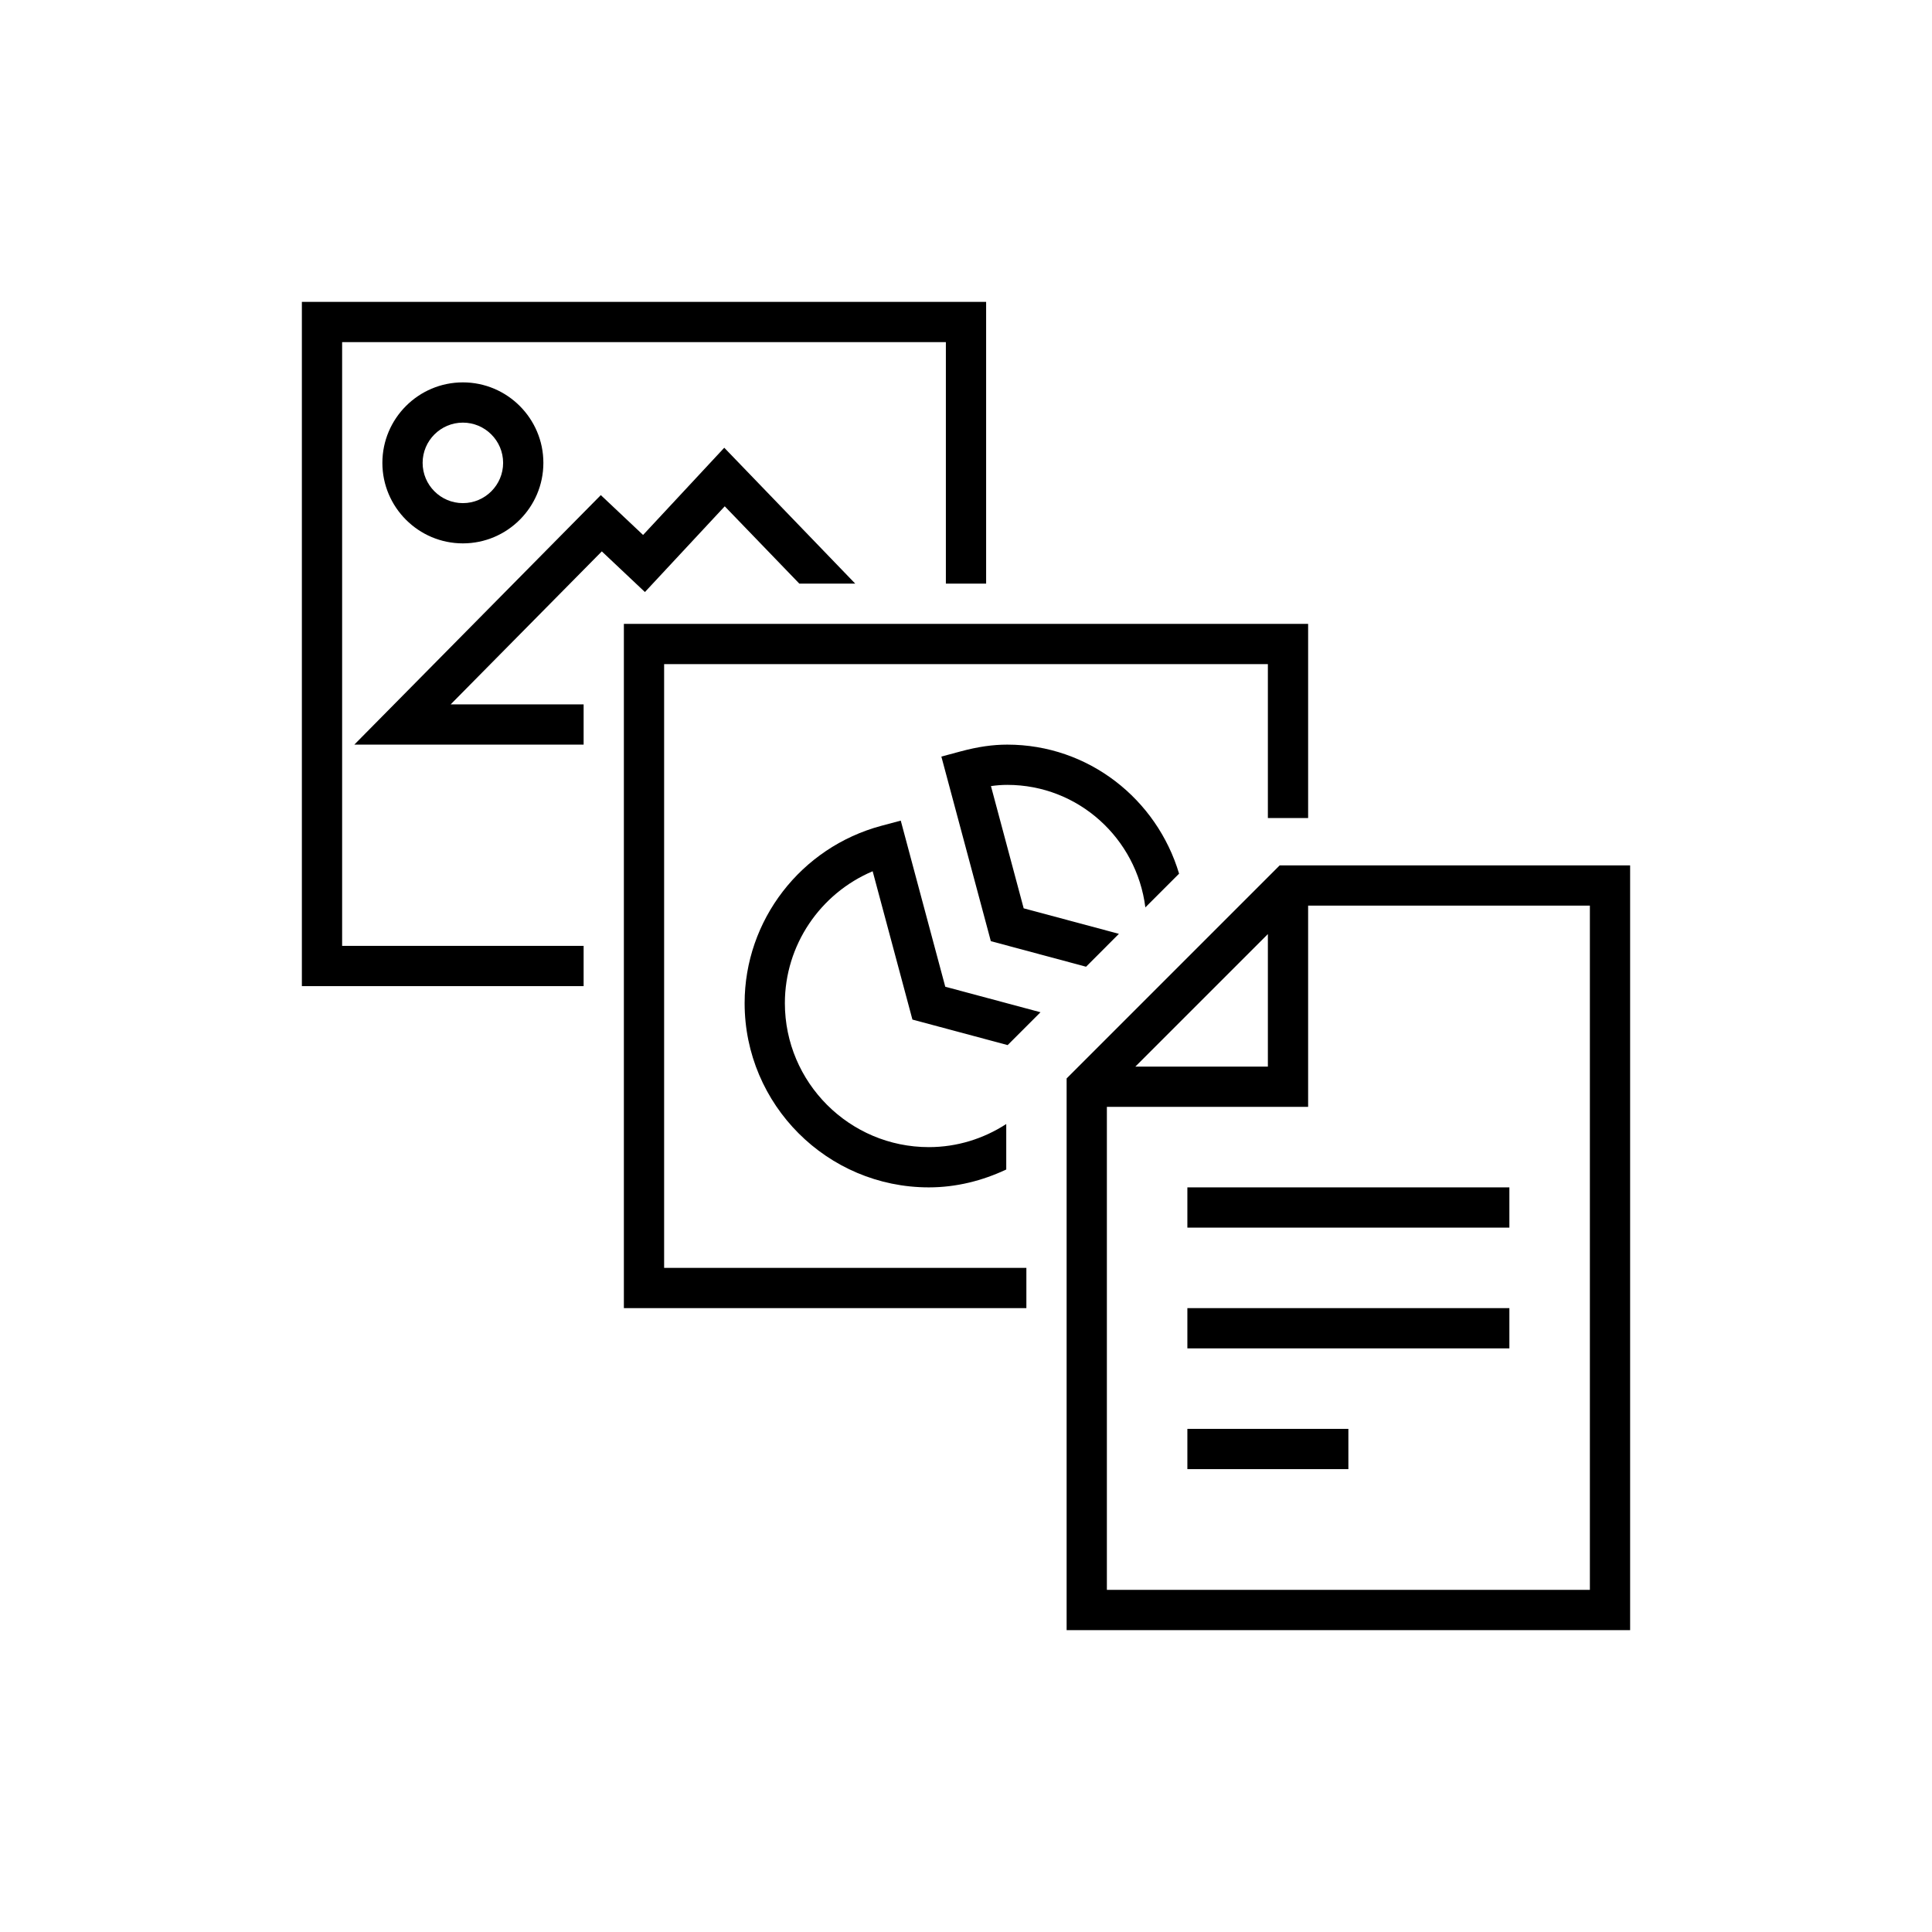
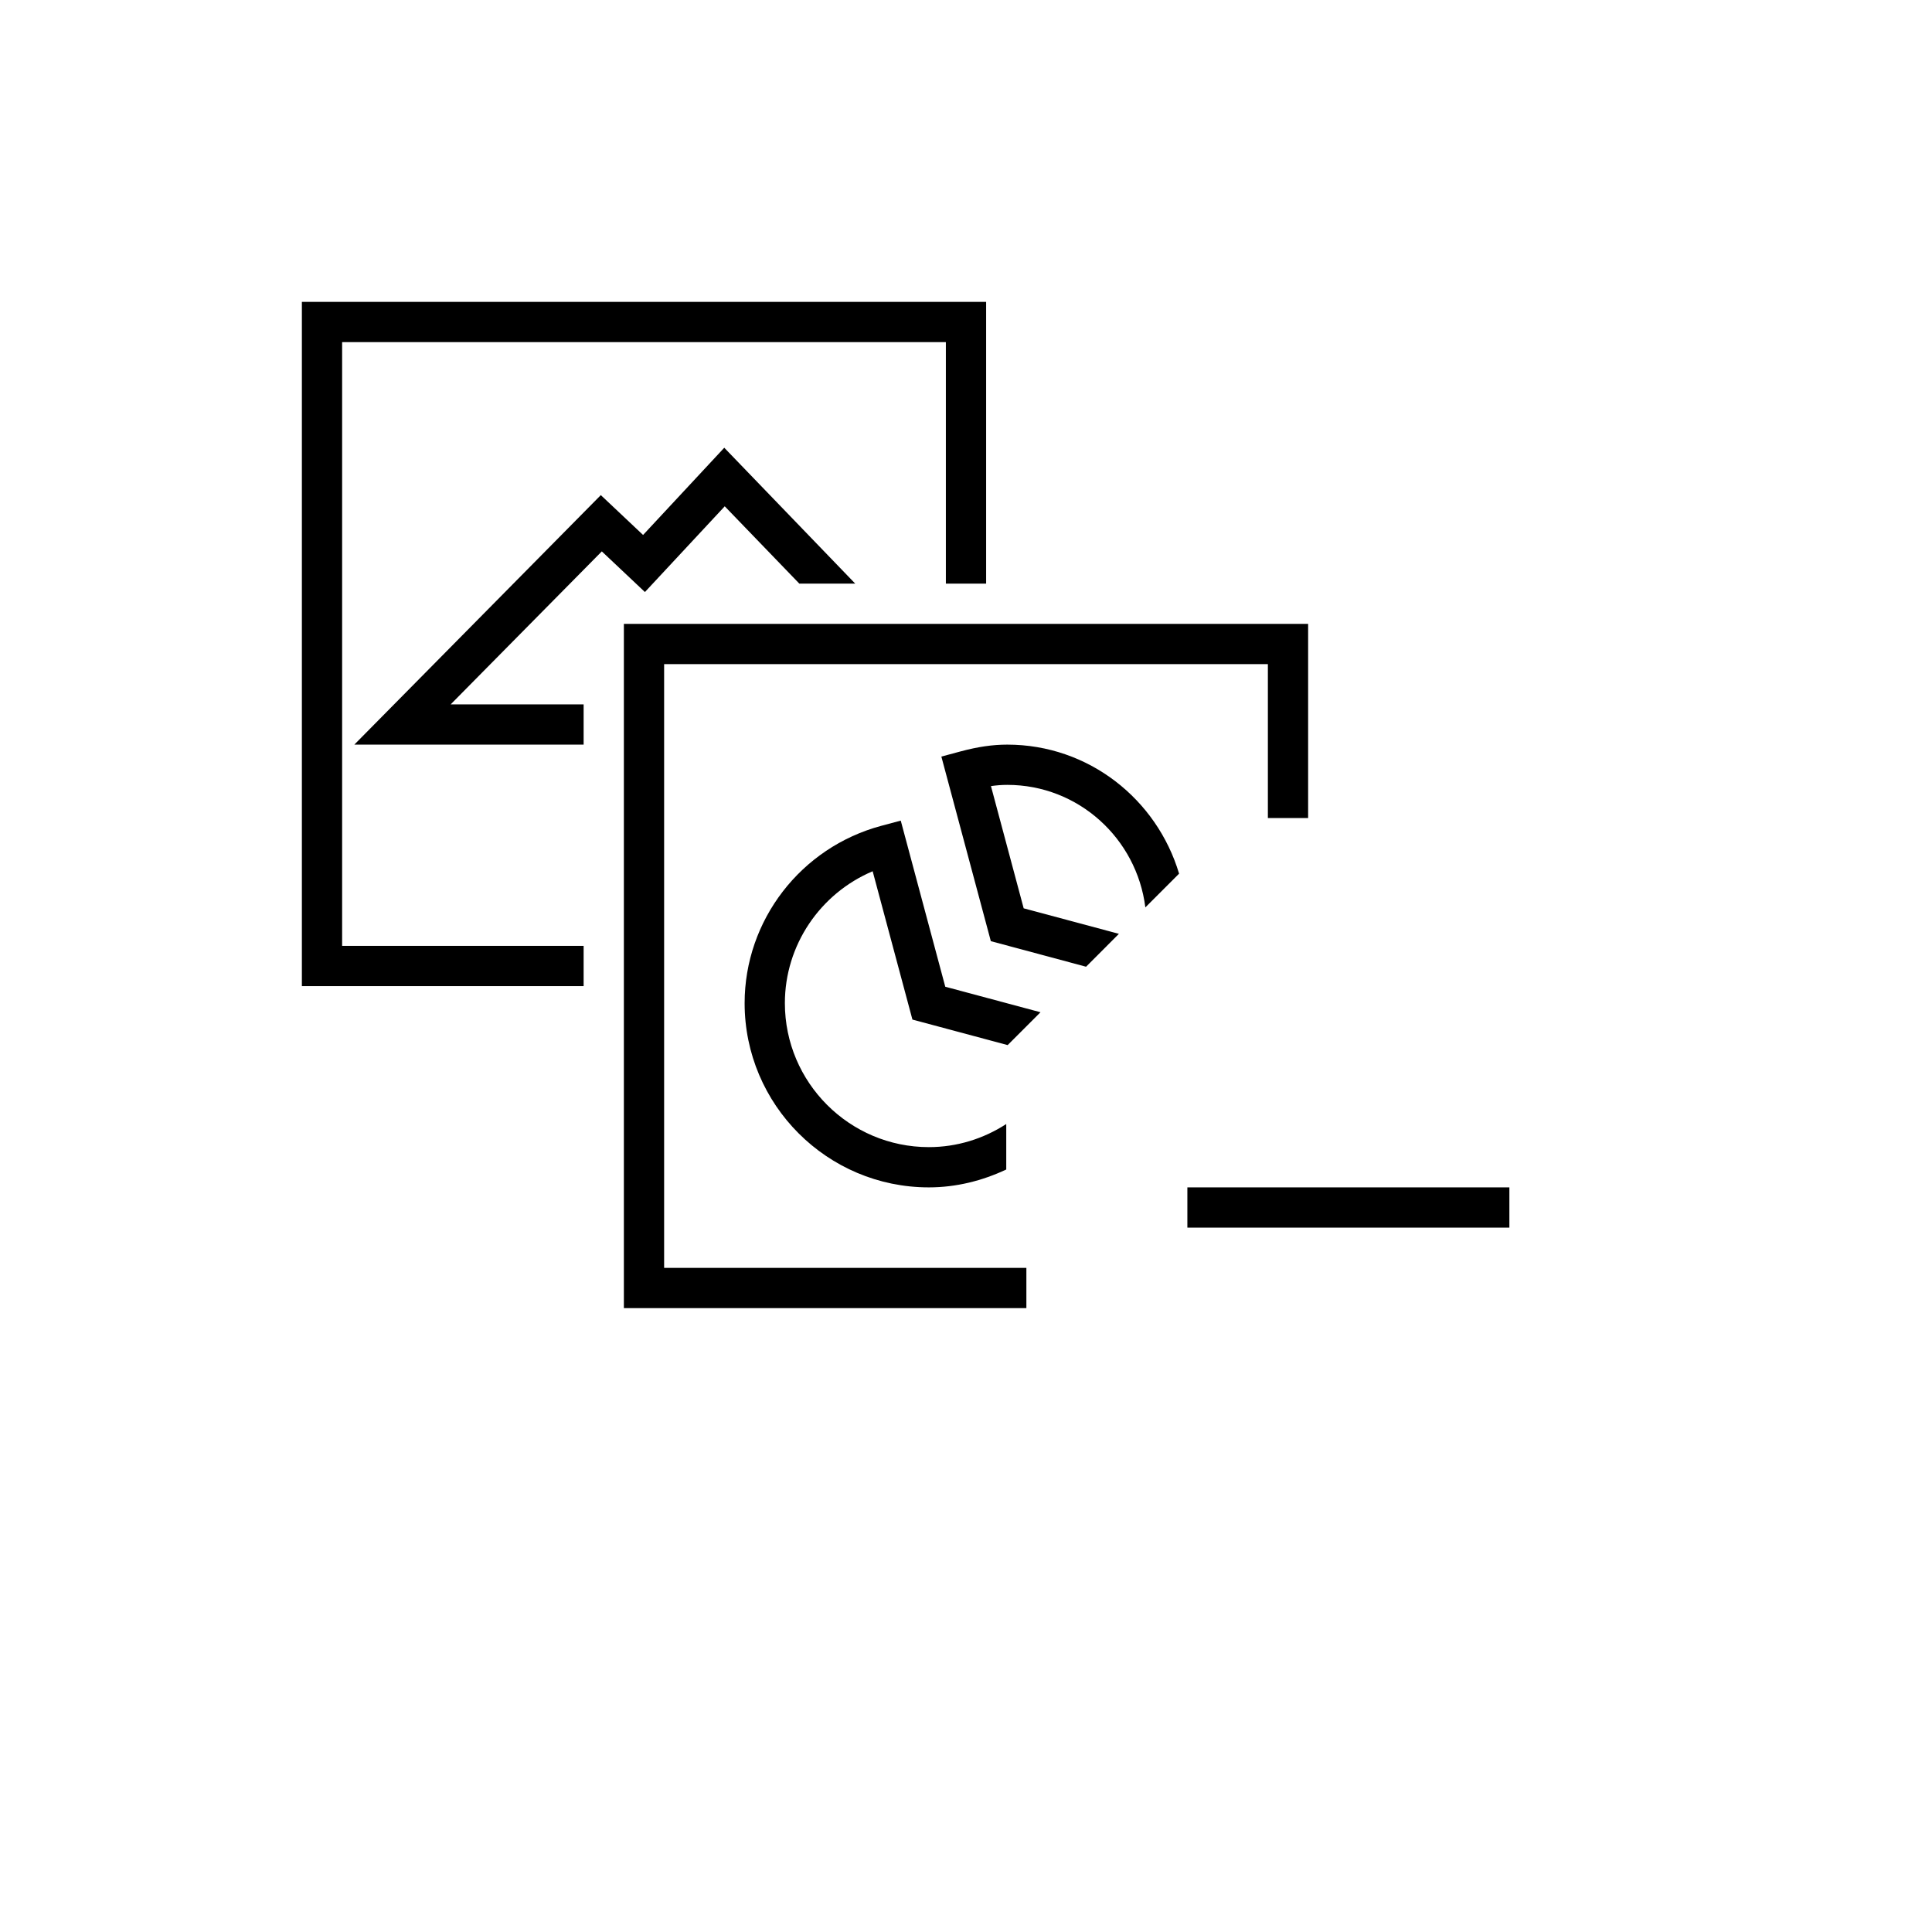
<svg xmlns="http://www.w3.org/2000/svg" viewBox="0 0 48 48" fill="none">
  <g clip-path="url(#clip0_1318_1025)">
    <path d="M23.5 8.5H8.5V23.5H14.5V24.5H7.5V7.5H24.5V14.5H23.5V8.5Z" fill="currentColor" />
    <path d="M16.5 16.5H31.5V20.324H32.5V15.5H15.5V32.5H25.5V31.5H16.5V16.5Z" fill="currentColor" />
    <path d="M29.5 29.5H37.5V30.5H29.5V29.5Z" fill="currentColor" />
-     <path d="M37.5 32.5H29.5V33.5H37.5V32.5Z" fill="currentColor" />
-     <path d="M29.5 36.5V35.5H33.5V36.5H29.5Z" fill="currentColor" />
-     <path fill-rule="evenodd" clip-rule="evenodd" d="M26.5 26.793L31.793 21.5H40.5V40.5H26.5V26.793ZM31.5 26.5V23.207L28.207 26.5H31.5ZM27.5 27.5V39.5H39.5V22.5H32.5V27.5H27.5Z" fill="currentColor" />
    <path d="M21.896 20.517L22.379 20.388L23.485 24.515L25.851 25.149L25.035 25.965L22.669 25.331L21.681 21.646C20.375 22.199 19.5 23.484 19.5 24.923C19.5 26.895 21.105 28.5 23.077 28.5C23.777 28.5 24.439 28.29 25 27.926V29.056C24.409 29.334 23.76 29.5 23.077 29.5C20.553 29.5 18.5 27.447 18.5 24.923C18.5 22.865 19.896 21.053 21.896 20.517Z" fill="currentColor" />
    <path d="M28.456 22.544L29.294 21.706C28.743 19.859 27.049 18.5 25.025 18.5C24.664 18.5 24.297 18.553 23.871 18.667L23.388 18.797L24.617 23.383L26.983 24.018L27.799 23.201L25.433 22.567L24.62 19.53C24.761 19.51 24.895 19.5 25.025 19.5C26.793 19.5 28.241 20.832 28.456 22.544Z" fill="currentColor" />
    <path d="M16.023 14.709L18.006 12.579L19.859 14.5H21.248L17.994 11.124L15.977 13.291L14.927 12.301L8.803 18.5H14.5V17.5H11.197L14.952 13.699L16.023 14.709Z" fill="currentColor" />
-     <path fill-rule="evenodd" clip-rule="evenodd" d="M11.5 13.5C10.397 13.5 9.5 12.602 9.5 11.5C9.5 10.398 10.397 9.5 11.5 9.5C12.603 9.5 13.5 10.398 13.5 11.5C13.5 12.602 12.603 13.5 11.5 13.5ZM11.5 12.5C12.051 12.5 12.5 12.051 12.5 11.5C12.5 10.949 12.051 10.5 11.5 10.5C10.949 10.5 10.5 10.949 10.5 11.5C10.5 12.051 10.949 12.5 11.5 12.5Z" fill="currentColor" />
  </g>
  <defs>
    <clipPath id="clip0_1318_1025">
      <rect width="48" height="48" fill="currentColor" />
    </clipPath>
  </defs>
</svg>